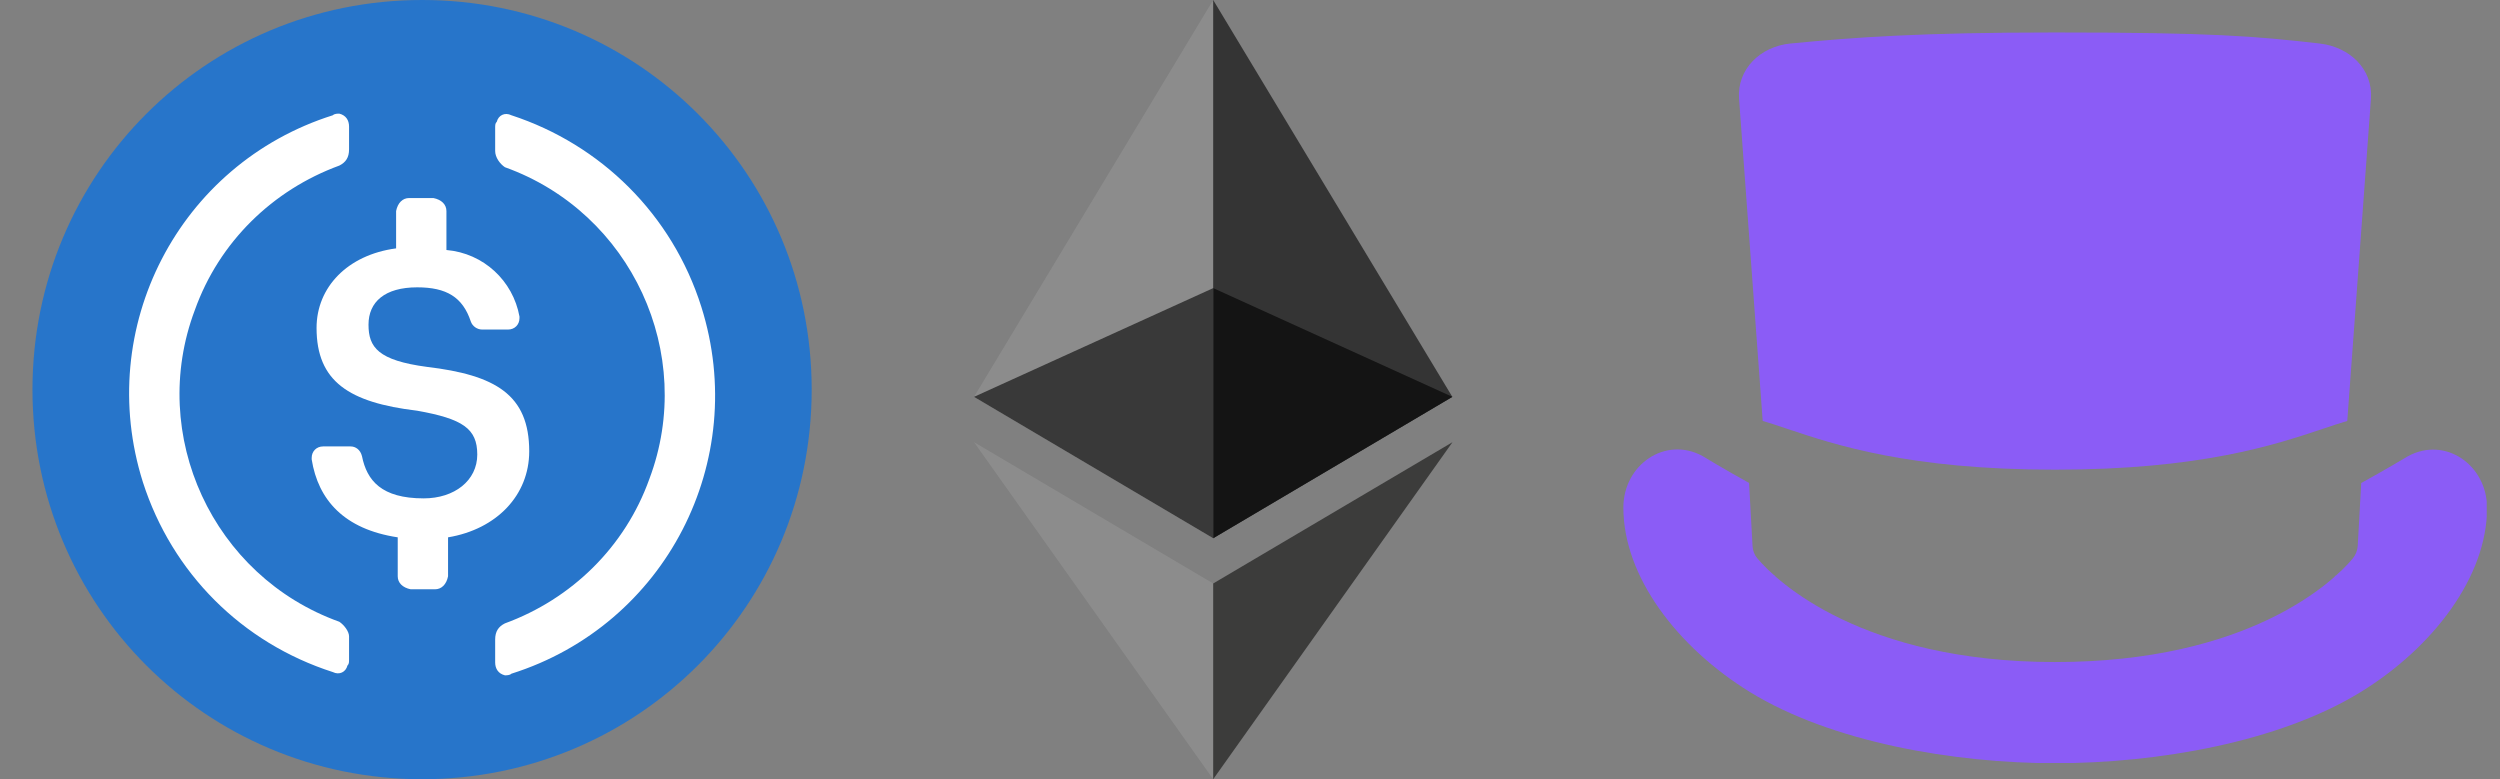
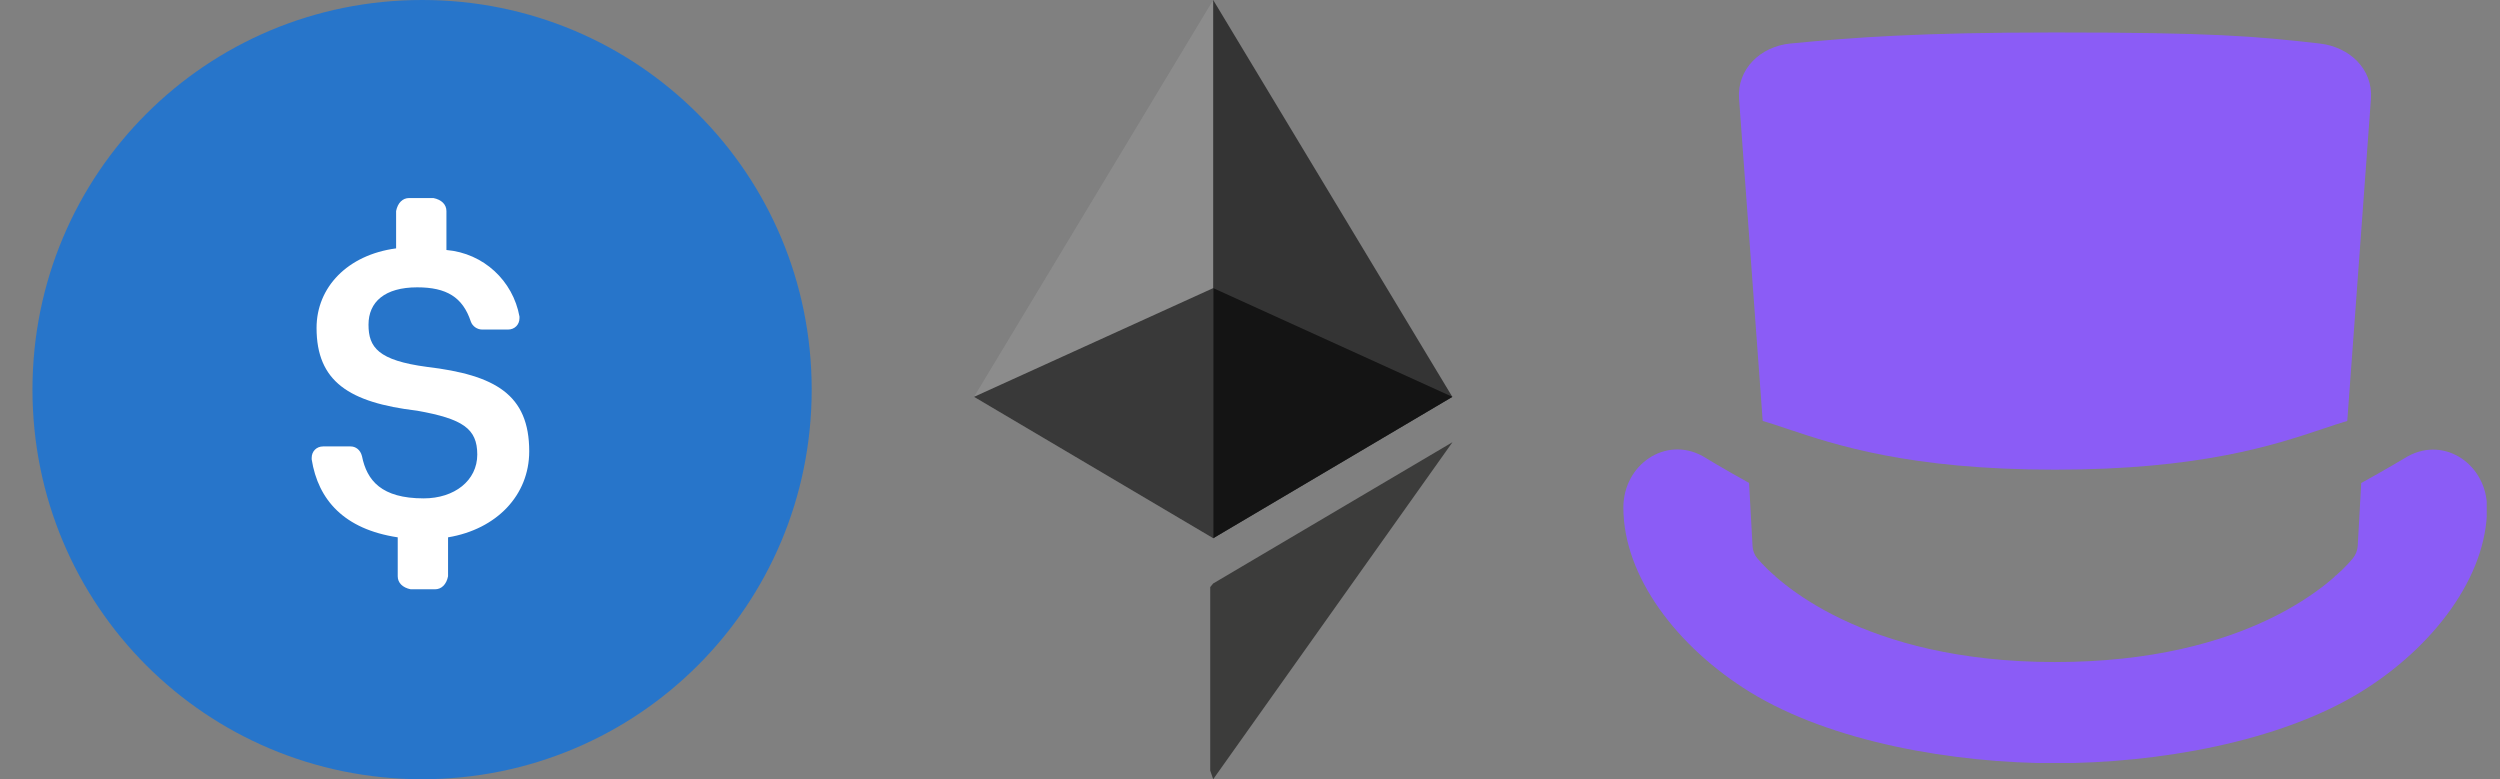
<svg xmlns="http://www.w3.org/2000/svg" width="77" height="24" viewBox="0 0 77 24" fill="none">
  <rect x="0" y="0" width="77" height="24" fill="#808080" stroke="none" />
  <g clip-path="url(#clip0_3514_201)">
    <path d="M13 24C19.65 24 25 18.65 25 12C25 5.35 19.65 0 13 0C6.35 0 1 5.35 1 12C1 18.65 6.35 24 13 24Z" fill="#2775CA" />
    <path d="M16.3 13.9C16.3 12.15 15.25 11.55 13.15 11.3C11.65 11.1 11.35 10.7 11.35 10C11.35 9.3 11.85 8.85 12.85 8.85C13.75 8.85 14.25 9.15 14.5 9.9C14.55 10.05 14.7 10.15 14.85 10.15H15.649C15.85 10.15 16 10 16 9.8V9.75C15.8 8.65 14.899 7.8 13.75 7.7V6.5C13.75 6.3 13.6 6.15 13.35 6.1H12.6C12.4 6.1 12.25 6.25 12.2 6.5V7.65C10.7 7.85 9.75 8.85 9.75 10.1C9.75 11.75 10.75 12.4 12.85 12.65C14.25 12.9 14.7 13.2 14.7 14C14.7 14.8 13.999 15.35 13.05 15.35C11.749 15.35 11.3 14.8 11.149 14.05C11.1 13.85 10.95 13.75 10.8 13.75H9.95C9.75 13.75 9.6 13.9 9.6 14.1V14.15C9.8 15.4 10.6 16.3 12.25 16.55V17.75C12.25 17.95 12.4 18.1 12.649 18.15H13.399C13.6 18.15 13.75 18 13.8 17.75V16.55C15.3 16.3 16.3 15.25 16.3 13.9Z" fill="white" />
-     <path d="M10.451 19.15C6.551 17.75 4.551 13.4 6.001 9.55C6.751 7.45 8.401 5.85 10.451 5.1C10.651 5 10.751 4.85 10.751 4.6V3.9C10.751 3.7 10.651 3.55 10.451 3.5C10.401 3.5 10.301 3.5 10.251 3.55C5.501 5.05 2.901 10.1 4.401 14.85C5.301 17.65 7.451 19.8 10.251 20.7C10.451 20.8 10.651 20.7 10.701 20.5C10.751 20.45 10.751 20.4 10.751 20.3V19.6C10.751 19.45 10.601 19.25 10.451 19.15ZM15.751 3.55C15.551 3.45 15.351 3.55 15.301 3.75C15.251 3.8 15.251 3.85 15.251 3.95V4.65C15.251 4.85 15.401 5.05 15.551 5.15C19.451 6.55 21.451 10.9 20.001 14.75C19.251 16.85 17.601 18.45 15.551 19.2C15.351 19.3 15.251 19.45 15.251 19.7V20.4C15.251 20.6 15.351 20.75 15.551 20.8C15.601 20.8 15.701 20.8 15.751 20.75C20.501 19.25 23.101 14.2 21.601 9.45C20.701 6.6 18.501 4.45 15.751 3.55Z" fill="white" />
  </g>
  <g clip-path="url(#clip1_3514_201)">
    <path d="M37.366 0L37.205 0.547V16.416L37.366 16.577L44.732 12.223L37.366 0Z" fill="#343434" />
    <path d="M37.366 0L30 12.223L37.366 16.577V8.874V0Z" fill="#8C8C8C" />
    <path d="M37.366 17.971L37.275 18.082V23.735L37.366 24L44.737 13.619L37.366 17.971Z" fill="#3C3C3B" />
-     <path d="M37.366 24V17.971L30 13.619L37.366 24Z" fill="#8C8C8C" />
    <path d="M37.367 16.577L44.733 12.223L37.367 8.874V16.577Z" fill="#141414" />
    <path d="M30 12.223L37.366 16.577V8.874L30 12.223Z" fill="#393939" />
  </g>
  <g clip-path="url(#clip2_3514_201)">
    <path d="M53.871 14.874L53.979 16.83C53.986 16.961 54.037 17.089 54.121 17.191C54.711 17.902 57.348 20.391 63.297 20.391C69.246 20.391 71.853 17.936 72.463 17.204C72.554 17.093 72.608 16.958 72.618 16.813L72.726 14.877C73.434 14.489 74.166 14.051 74.166 14.051C75.316 13.427 76.597 14.324 76.601 15.636C76.604 17.757 74.945 19.939 72.709 21.315C70.187 22.866 66.423 23.507 63.304 23.507C60.184 23.507 56.421 22.863 53.898 21.315C51.656 19.932 49.997 17.754 50 15.629C50.003 14.317 51.285 13.424 52.435 14.044C52.435 14.047 53.163 14.486 53.871 14.874Z" fill="#8B5CF6" />
    <path d="M63.292 1C68.155 1 69.473 1.115 71.45 1.341C72.36 1.445 73.092 2.123 73.025 3.044L72.296 12.965C72.067 13.032 71.821 13.113 71.541 13.208C70.081 13.697 67.791 14.466 63.292 14.466C58.793 14.466 56.507 13.697 55.047 13.208C54.767 13.113 54.517 13.029 54.291 12.965L53.563 3.044C53.495 2.126 54.224 1.432 55.138 1.341C57.087 1.152 59.12 1 63.292 1ZM54.639 17.716L54.642 17.75L54.693 17.76C54.672 17.747 54.656 17.733 54.639 17.716ZM71.901 17.764L71.945 17.754L71.949 17.723C71.932 17.733 71.915 17.747 71.901 17.764Z" fill="#8B5CF6" />
  </g>
  <defs>
    <clipPath id="clip0_3514_201">
      <rect width="24" height="24" fill="white" transform="translate(1)" />
    </clipPath>
    <clipPath id="clip1_3514_201">
      <rect width="14.737" height="24" fill="white" transform="translate(30)" />
    </clipPath>
    <clipPath id="clip2_3514_201">
      <rect width="26.591" height="22.5" fill="white" transform="translate(50 1)" />
    </clipPath>
  </defs>
</svg>